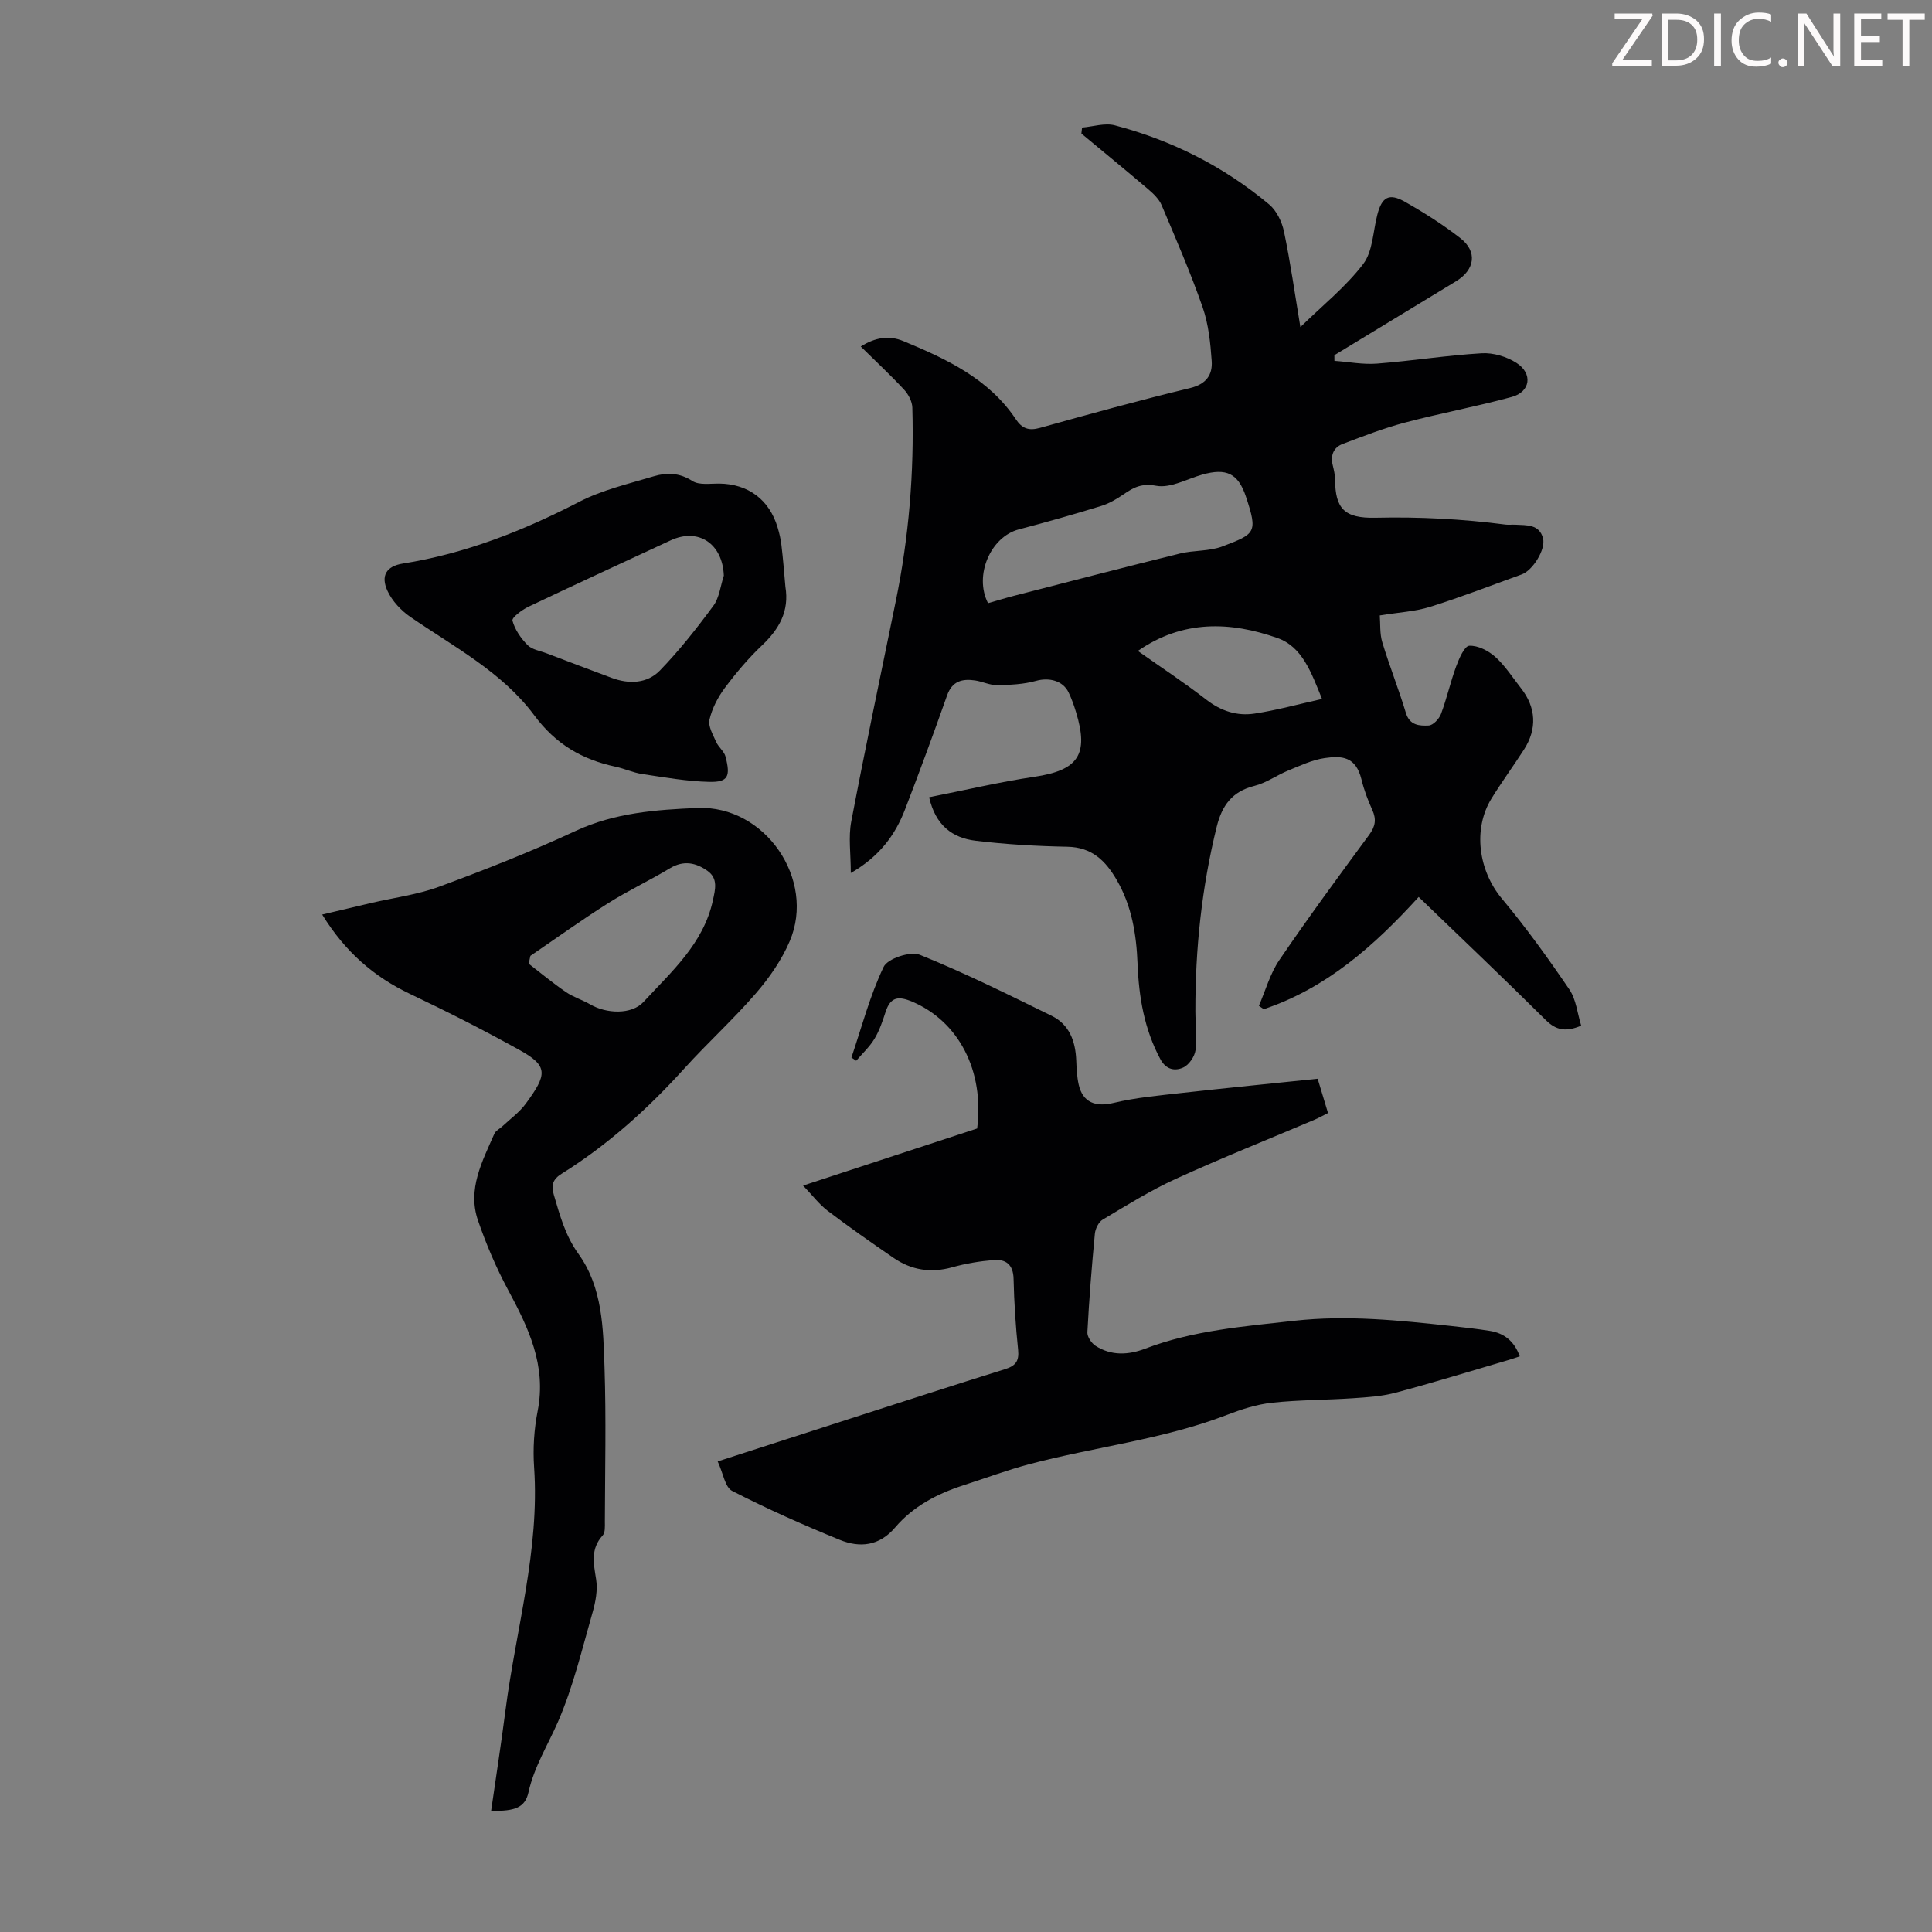
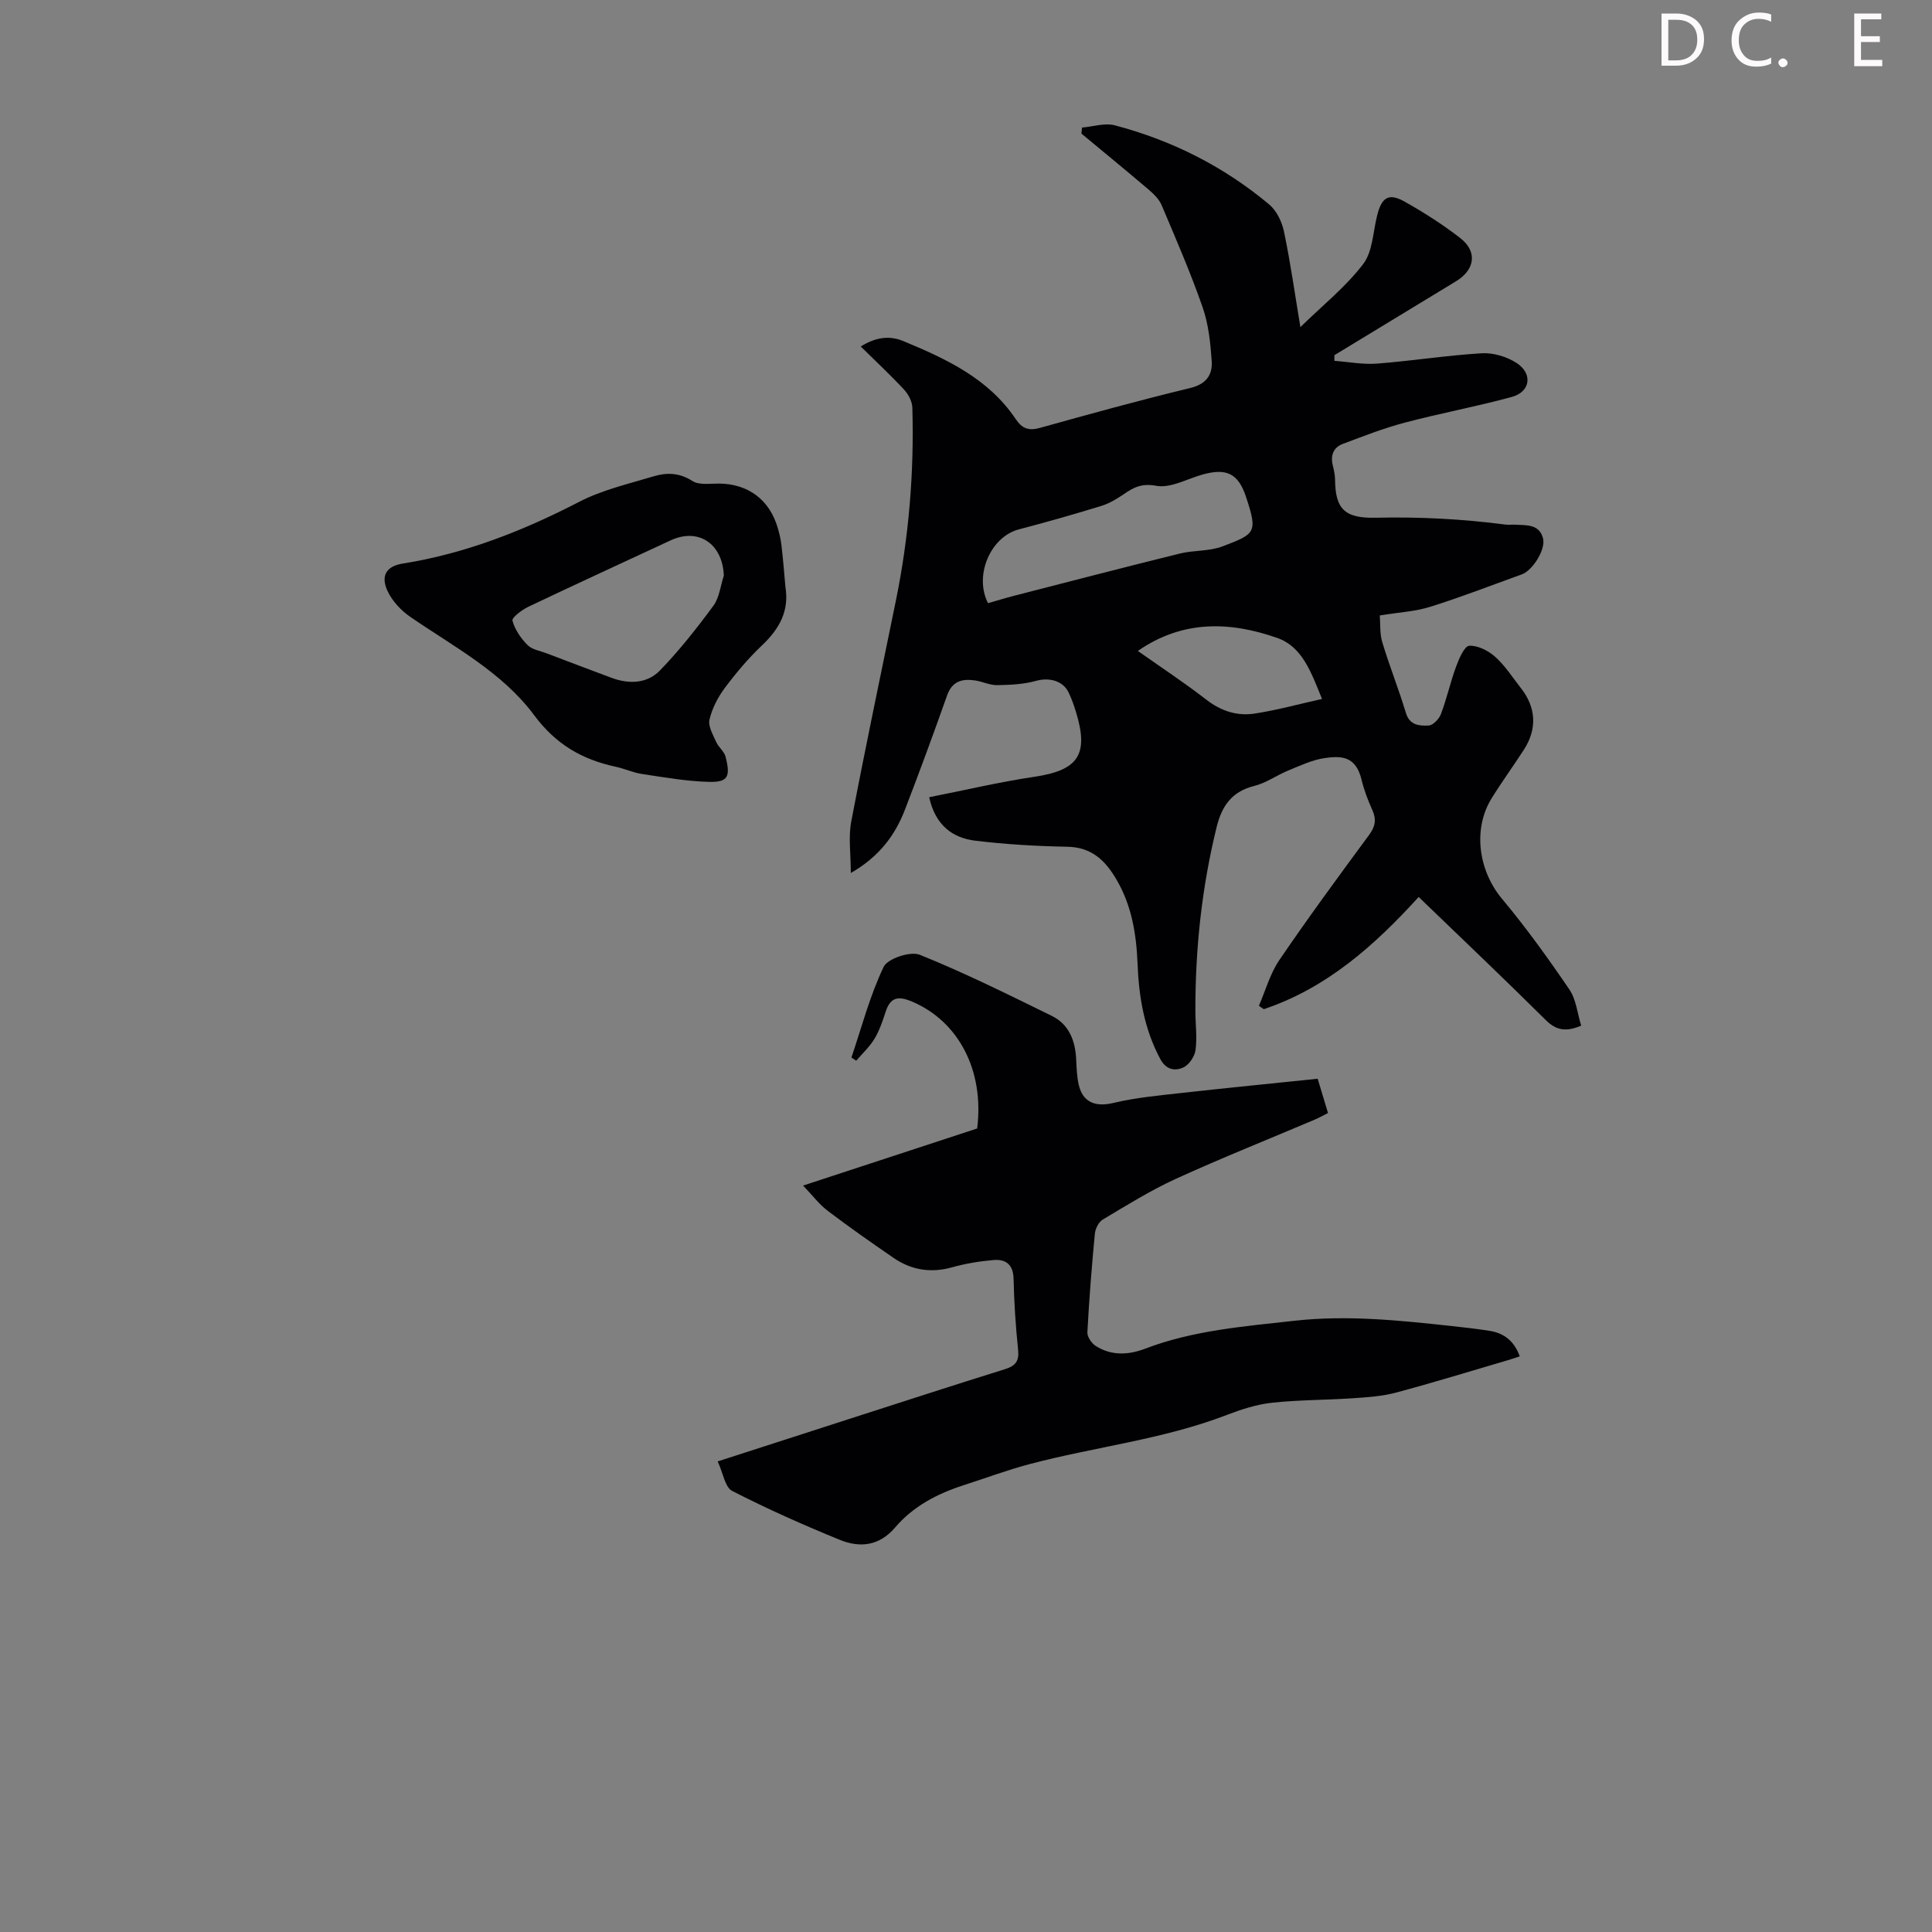
<svg xmlns="http://www.w3.org/2000/svg" enable-background="new 0 0 400 400" viewBox="0 0 400 400">
  <rect x="0" y="0" width="400" height="400" fill="#808080" stroke="none" />
  <g fill="#fcfafa">
-     <path d="m342.2 3.2-6.3 9.2h6.1v1.2h-8.2v-.5l6.2-9.1h-5.7v-1.2h7.8v.4z" />
    <path d="m344 13.7v-10.9h3.1c1.6 0 3 .5 4.1 1.4 1.1 1 1.6 2.2 1.6 3.9s-.5 3-1.6 4-2.5 1.5-4.2 1.5h-3zm1.4-9.6v8.4h1.6c1.4 0 2.5-.4 3.2-1.1.8-.8 1.2-1.8 1.2-3.2s-.4-2.4-1.2-3.1-1.8-1-3.1-1z" />
-     <path d="m356.3 2.8v10.9h-1.4v-10.9z" />
    <path d="m366.6 13.2c-.8.4-1.8.6-3 .6-1.6 0-2.8-.5-3.7-1.5s-1.4-2.3-1.4-3.9c0-1.7.5-3.2 1.6-4.2s2.4-1.6 4-1.6c1 0 1.9.1 2.6.4v1.5c-.8-.4-1.6-.6-2.6-.6-1.2 0-2.2.4-3 1.2s-1.1 1.9-1.1 3.3c0 1.3.4 2.3 1.1 3.1s1.6 1.1 2.8 1.1c1.1 0 2-.2 2.8-.7v1.3z" />
    <path d="m368.2 13c0-.3.1-.5.3-.6.2-.2.4-.3.6-.3.3 0 .5.1.7.3s.3.4.3.6-.1.5-.3.6c-.2.2-.4.3-.7.3s-.5-.1-.6-.3c-.2-.2-.3-.4-.3-.6z" />
-     <path d="m381.1 13.7h-1.7l-5.5-8.4c-.2-.2-.3-.5-.4-.7 0 .2.1.8.1 1.5v7.6h-1.4v-10.9h1.8l5.3 8.3c.3.4.4.6.4.8 0-.3-.1-.8-.1-1.6v-7.5h1.4v10.9z" />
    <path d="m389.7 13.7h-5.8v-10.9h5.6v1.2h-4.2v3.5h3.9v1.2h-3.9v3.7h4.4z" />
-     <path d="m398.4 4.1h-3.1v9.6h-1.4v-9.6h-3.1v-1.3h7.7v1.3z" />
  </g>
  <path d="m192.37 165.06c7.35-1.45 14.51-3.15 21.76-4.23 9.08-1.34 11.36-4.56 8.64-13.42-.42-1.39-.91-2.77-1.54-4.07-1.2-2.47-4.11-3.11-6.71-2.38-2.57.72-5.36.85-8.06.89-1.52.03-3.03-.74-4.57-.97-2.64-.39-4.74.1-5.8 3.08-2.79 7.89-5.68 15.76-8.69 23.57-2.04 5.32-5.27 9.77-11.25 13.22 0-4-.52-7.43.09-10.65 2.91-15.26 6.12-30.46 9.23-45.68 2.7-13.21 3.81-26.57 3.42-40.04-.04-1.27-.82-2.75-1.71-3.71-2.81-3.02-5.83-5.84-8.97-8.93 3.02-1.9 5.89-2.34 8.82-1.12 8.92 3.7 17.65 7.76 23.28 16.17 1.31 1.96 2.69 2.44 5 1.8 10.33-2.88 20.68-5.74 31.1-8.25 3.34-.81 4.66-2.74 4.46-5.6-.26-3.75-.66-7.62-1.88-11.13-2.5-7.17-5.53-14.15-8.49-21.14-.53-1.25-1.67-2.34-2.74-3.26-4.58-3.9-9.24-7.71-13.87-11.56.05-.41.09-.83.14-1.24 2.27-.19 4.71-1.01 6.79-.46 11.82 3.11 22.57 8.53 31.95 16.38 1.54 1.29 2.65 3.6 3.07 5.63 1.34 6.42 2.25 12.92 3.39 19.76 4.62-4.51 9.4-8.33 13-13.05 2-2.62 2.03-6.75 2.93-10.21.94-3.66 2.41-4.55 5.7-2.69 3.98 2.25 7.87 4.72 11.47 7.52 3.6 2.79 3.06 6.55-.87 8.94-8.4 5.1-16.8 10.21-25.19 15.31 0 .39.01.78.01 1.17 2.94.21 5.92.8 8.83.57 7.24-.56 14.43-1.71 21.67-2.14 2.38-.14 5.19.7 7.21 2.01 3.41 2.21 2.87 5.98-.98 7.03-7.31 2-14.79 3.37-22.12 5.31-4.39 1.16-8.66 2.82-12.91 4.43-1.89.72-2.55 2.35-2.05 4.4.24.98.47 1.98.48 2.98.06 5.93 1.83 8.05 8.41 7.89 9.06-.21 17.96.26 26.89 1.42.66.09 1.34-.02 2.01.02 2.33.13 5-.13 5.75 2.84.58 2.32-2.17 6.65-4.4 7.45-6.31 2.27-12.56 4.71-18.95 6.71-3.15.99-6.57 1.15-10.45 1.79.14 1.75-.03 3.76.52 5.56 1.48 4.91 3.4 9.69 4.88 14.61.79 2.64 2.86 2.7 4.72 2.62.91-.04 2.17-1.37 2.55-2.39 1.21-3.22 1.95-6.61 3.14-9.84.6-1.62 1.71-4.22 2.71-4.28 1.78-.1 3.98 1.03 5.4 2.31 2.05 1.84 3.58 4.27 5.31 6.47 3.14 3.99 3.38 8.44.61 12.73-2.18 3.38-4.56 6.64-6.68 10.06-3.97 6.42-2.7 15.02 2.13 20.8 5 5.98 9.57 12.34 13.96 18.79 1.41 2.07 1.65 4.94 2.45 7.49-3.21 1.36-5.22.95-7.37-1.19-8.65-8.59-17.5-16.98-26.28-25.45-9.16 10.07-19.05 18.87-32.07 23.23-.34-.23-.68-.47-1.01-.7 1.38-3.18 2.32-6.67 4.24-9.48 5.98-8.78 12.28-17.35 18.58-25.9 1.3-1.76 1.54-3.22.66-5.17-.92-2.03-1.72-4.15-2.24-6.31-1.18-4.81-4.1-4.93-7.61-4.43-2.59.37-5.09 1.57-7.56 2.58-2.37.97-4.55 2.57-7 3.18-4.62 1.15-6.71 4.07-7.8 8.45-3.1 12.56-4.45 25.31-4.42 38.22.01 2.69.39 5.41.03 8.04-.18 1.34-1.37 3.08-2.57 3.61-1.68.75-3.53.47-4.72-1.76-3.32-6.19-4.44-12.84-4.71-19.71-.24-6.1-1.19-12-4.32-17.38-2.3-3.97-5.14-6.78-10.22-6.87-6.36-.12-12.74-.49-19.04-1.25-4.73-.58-8.26-3.17-9.57-9zm12.19-40.18c1.77-.5 3.57-1.06 5.39-1.53 11.43-2.94 22.84-5.91 34.3-8.74 2.9-.72 6.12-.44 8.86-1.49 6.8-2.6 7.34-2.79 4.85-10.29-1.62-4.87-4.09-5.95-9-4.58-3.2.9-6.62 2.87-9.56 2.33-2.99-.55-4.64.29-6.7 1.71-1.46 1-3.05 1.96-4.73 2.47-5.65 1.74-11.33 3.35-17.05 4.85-5.82 1.53-9.31 9.52-6.36 15.27zm69.15 19.83c-2.24-5.52-4.09-10.81-9.24-12.62-9.73-3.42-19.56-3.8-28.89 2.68 4.81 3.4 9.64 6.57 14.19 10.1 3.04 2.35 6.36 3.42 9.97 2.87 4.56-.69 9.04-1.93 13.97-3.03z" fill="#010103" />
  <path d="m148.59 302.57c9.69-3.13 18.6-6.01 27.51-8.88 10.63-3.42 21.25-6.88 31.92-10.2 2.19-.68 3.01-1.62 2.77-4.01-.51-4.89-.83-9.82-.94-14.73-.07-2.96-1.63-4.09-4.16-3.87-2.88.24-5.78.72-8.55 1.5-4.42 1.23-8.44.59-12.14-1.95-4.6-3.16-9.18-6.36-13.63-9.74-1.74-1.32-3.1-3.14-5.1-5.23 12.45-4.08 24.27-7.96 36.04-11.82 1.51-12.01-3.85-22.17-13.43-26.25-2.87-1.22-4.51-1-5.52 2.09-.62 1.91-1.27 3.86-2.29 5.56-1.01 1.68-2.51 3.06-3.8 4.57-.33-.22-.66-.44-.99-.66 2.13-6.3 3.82-12.81 6.67-18.77.83-1.73 5.54-3.29 7.49-2.5 9.29 3.74 18.28 8.22 27.29 12.63 3.67 1.8 4.93 5.25 5.09 9.19.07 1.67.14 3.37.5 5 .83 3.78 3.53 4.74 7.25 3.84 4.63-1.11 9.44-1.53 14.2-2.07 9.22-1.03 18.45-1.93 28.04-2.93.69 2.28 1.38 4.58 2.14 7.1-1.04.52-1.89 1-2.78 1.38-9.56 4.06-19.22 7.91-28.67 12.22-5.26 2.4-10.21 5.49-15.19 8.46-.85.5-1.53 1.89-1.63 2.93-.65 6.79-1.19 13.6-1.55 20.41-.05.92.85 2.25 1.69 2.8 3.26 2.1 6.82 1.91 10.3.58 9.95-3.79 20.42-4.6 30.87-5.77 10.89-1.21 21.66-.09 32.45 1.08 2.67.29 5.33.59 7.98 1.01 2.99.47 5.1 2.12 6.23 5.28-.86.28-1.66.56-2.48.8-7.71 2.26-15.39 4.63-23.14 6.7-2.87.77-5.93.97-8.92 1.17-5.58.38-11.19.33-16.74.93-3.16.34-6.33 1.36-9.32 2.51-13.23 5.1-27.34 6.61-40.93 10.21-4.63 1.23-9.15 2.92-13.71 4.39-5.41 1.75-10.36 4.35-14.07 8.7-3.3 3.88-7.32 4.27-11.49 2.57-7.54-3.08-15-6.39-22.24-10.11-1.5-.73-1.88-3.67-3.02-6.12z" fill="#010103" />
-   <path d="m101.68 374.91c1.03-7.17 2.09-13.96 2.97-20.79 2.15-16.75 7.1-33.16 5.93-50.32-.27-3.87-.01-7.89.74-11.7 1.84-9.41-1.91-17.2-6.15-25.08-2.46-4.58-4.52-9.43-6.21-14.34-2.23-6.48.89-12.23 3.39-17.95.28-.64 1.12-1.03 1.68-1.56 1.63-1.53 3.51-2.88 4.81-4.65 4.48-6.09 4.7-7.81-1.27-11.12-7.4-4.11-14.97-7.96-22.62-11.59-7.51-3.56-13.46-8.69-18.25-16.46 3.55-.84 6.81-1.62 10.07-2.38 4.75-1.11 9.68-1.73 14.22-3.41 9.53-3.52 19.01-7.26 28.22-11.54 8.09-3.76 16.68-4.38 25.19-4.74 14.02-.59 24.55 14.85 19.1 27.59-1.67 3.91-4.24 7.6-7.04 10.83-4.68 5.41-10.01 10.24-14.81 15.55-7.55 8.34-15.82 15.8-25.37 21.76-1.86 1.16-2.2 2.38-1.61 4.39 1.26 4.26 2.36 8.41 5.09 12.2 5 6.94 5.13 15.39 5.4 23.52.35 10.62.1 21.26.07 31.89 0 .98.1 2.28-.45 2.88-2.56 2.8-1.88 5.81-1.36 9.09.35 2.2-.11 4.67-.74 6.87-2.18 7.6-4.01 15.39-7.14 22.59-2.11 4.85-4.95 9.33-6.13 14.65-.7 3.1-2.71 3.93-7.73 3.82zm8.13-177.01c-.12.54-.24 1.09-.35 1.63 2.56 1.97 5.05 4.05 7.72 5.87 1.55 1.06 3.42 1.62 5.06 2.57 3.28 1.91 8.51 2.16 10.99-.53 5.78-6.27 12.41-12.05 14.36-21 .49-2.27 1.12-4.54-1.09-6.12-2.4-1.71-4.95-2.27-7.8-.55-4.21 2.54-8.69 4.63-12.84 7.26-5.46 3.45-10.71 7.23-16.05 10.87z" fill="#010103" />
  <path d="m162.61 121.49c.83 5.04-1.28 8.74-4.84 12.12-2.83 2.68-5.38 5.71-7.72 8.84-1.43 1.92-2.62 4.23-3.16 6.54-.32 1.37.74 3.14 1.39 4.63.48 1.09 1.66 1.94 1.94 3.05 1.04 4.06.56 5.3-3.37 5.21-4.65-.11-9.29-.94-13.91-1.63-1.86-.28-3.63-1.11-5.49-1.51-6.95-1.49-12.38-4.63-16.87-10.68-6.61-8.9-16.6-14.14-25.63-20.34-1.92-1.32-3.75-3.28-4.72-5.37-1.46-3.15-.24-5.13 3.15-5.67 12.95-2.06 24.9-6.77 36.51-12.77 4.79-2.48 10.24-3.73 15.46-5.3 2.7-.81 5.33-.75 8.01.98 1.39.89 3.66.51 5.54.53 5.98.06 10.39 3.32 12.1 9.1.35 1.17.64 2.38.78 3.6.35 2.87.57 5.77.83 8.67zm-12.75-2.31c-.25-6.61-5.25-9.98-11.02-7.3-9.81 4.56-19.65 9.08-29.42 13.73-1.34.64-3.49 2.24-3.32 2.89.49 1.85 1.75 3.67 3.14 5.07.94.94 2.6 1.18 3.95 1.7 4.47 1.7 8.94 3.4 13.43 5.07 3.63 1.35 7.38 1.2 10.04-1.55 4.01-4.15 7.62-8.73 11.05-13.39 1.23-1.68 1.46-4.12 2.15-6.22z" fill="#010103" />
</svg>